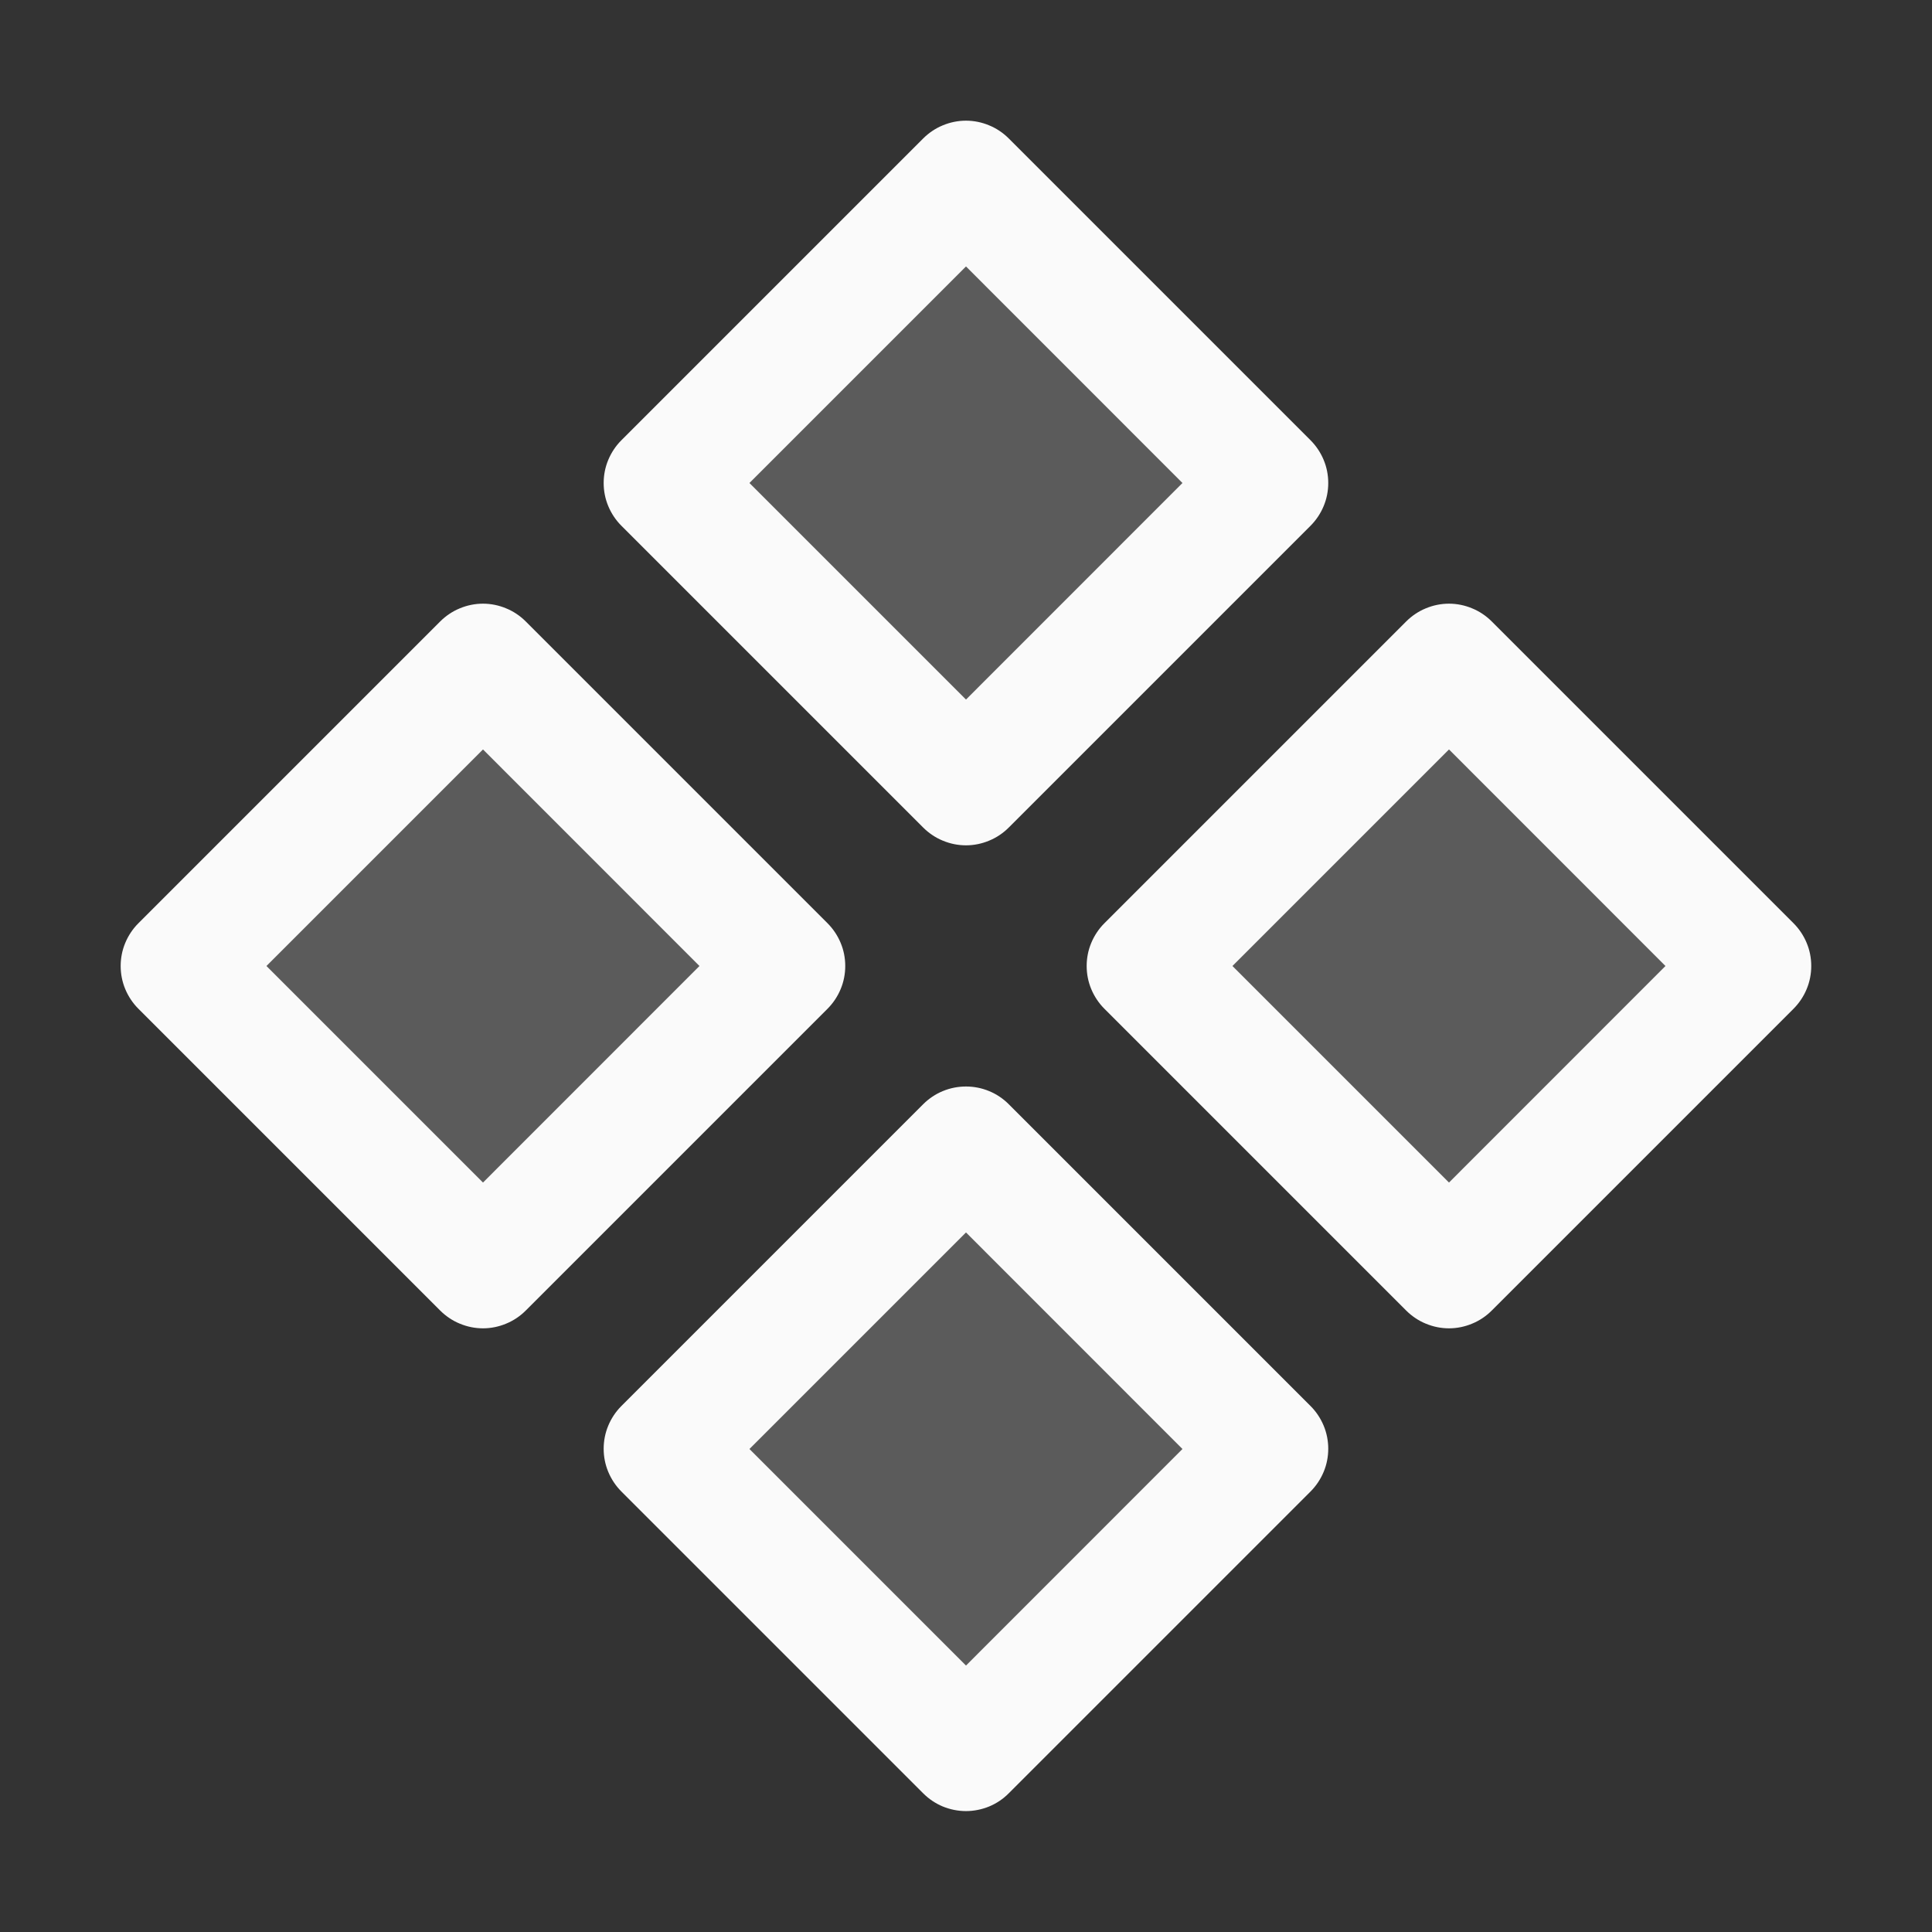
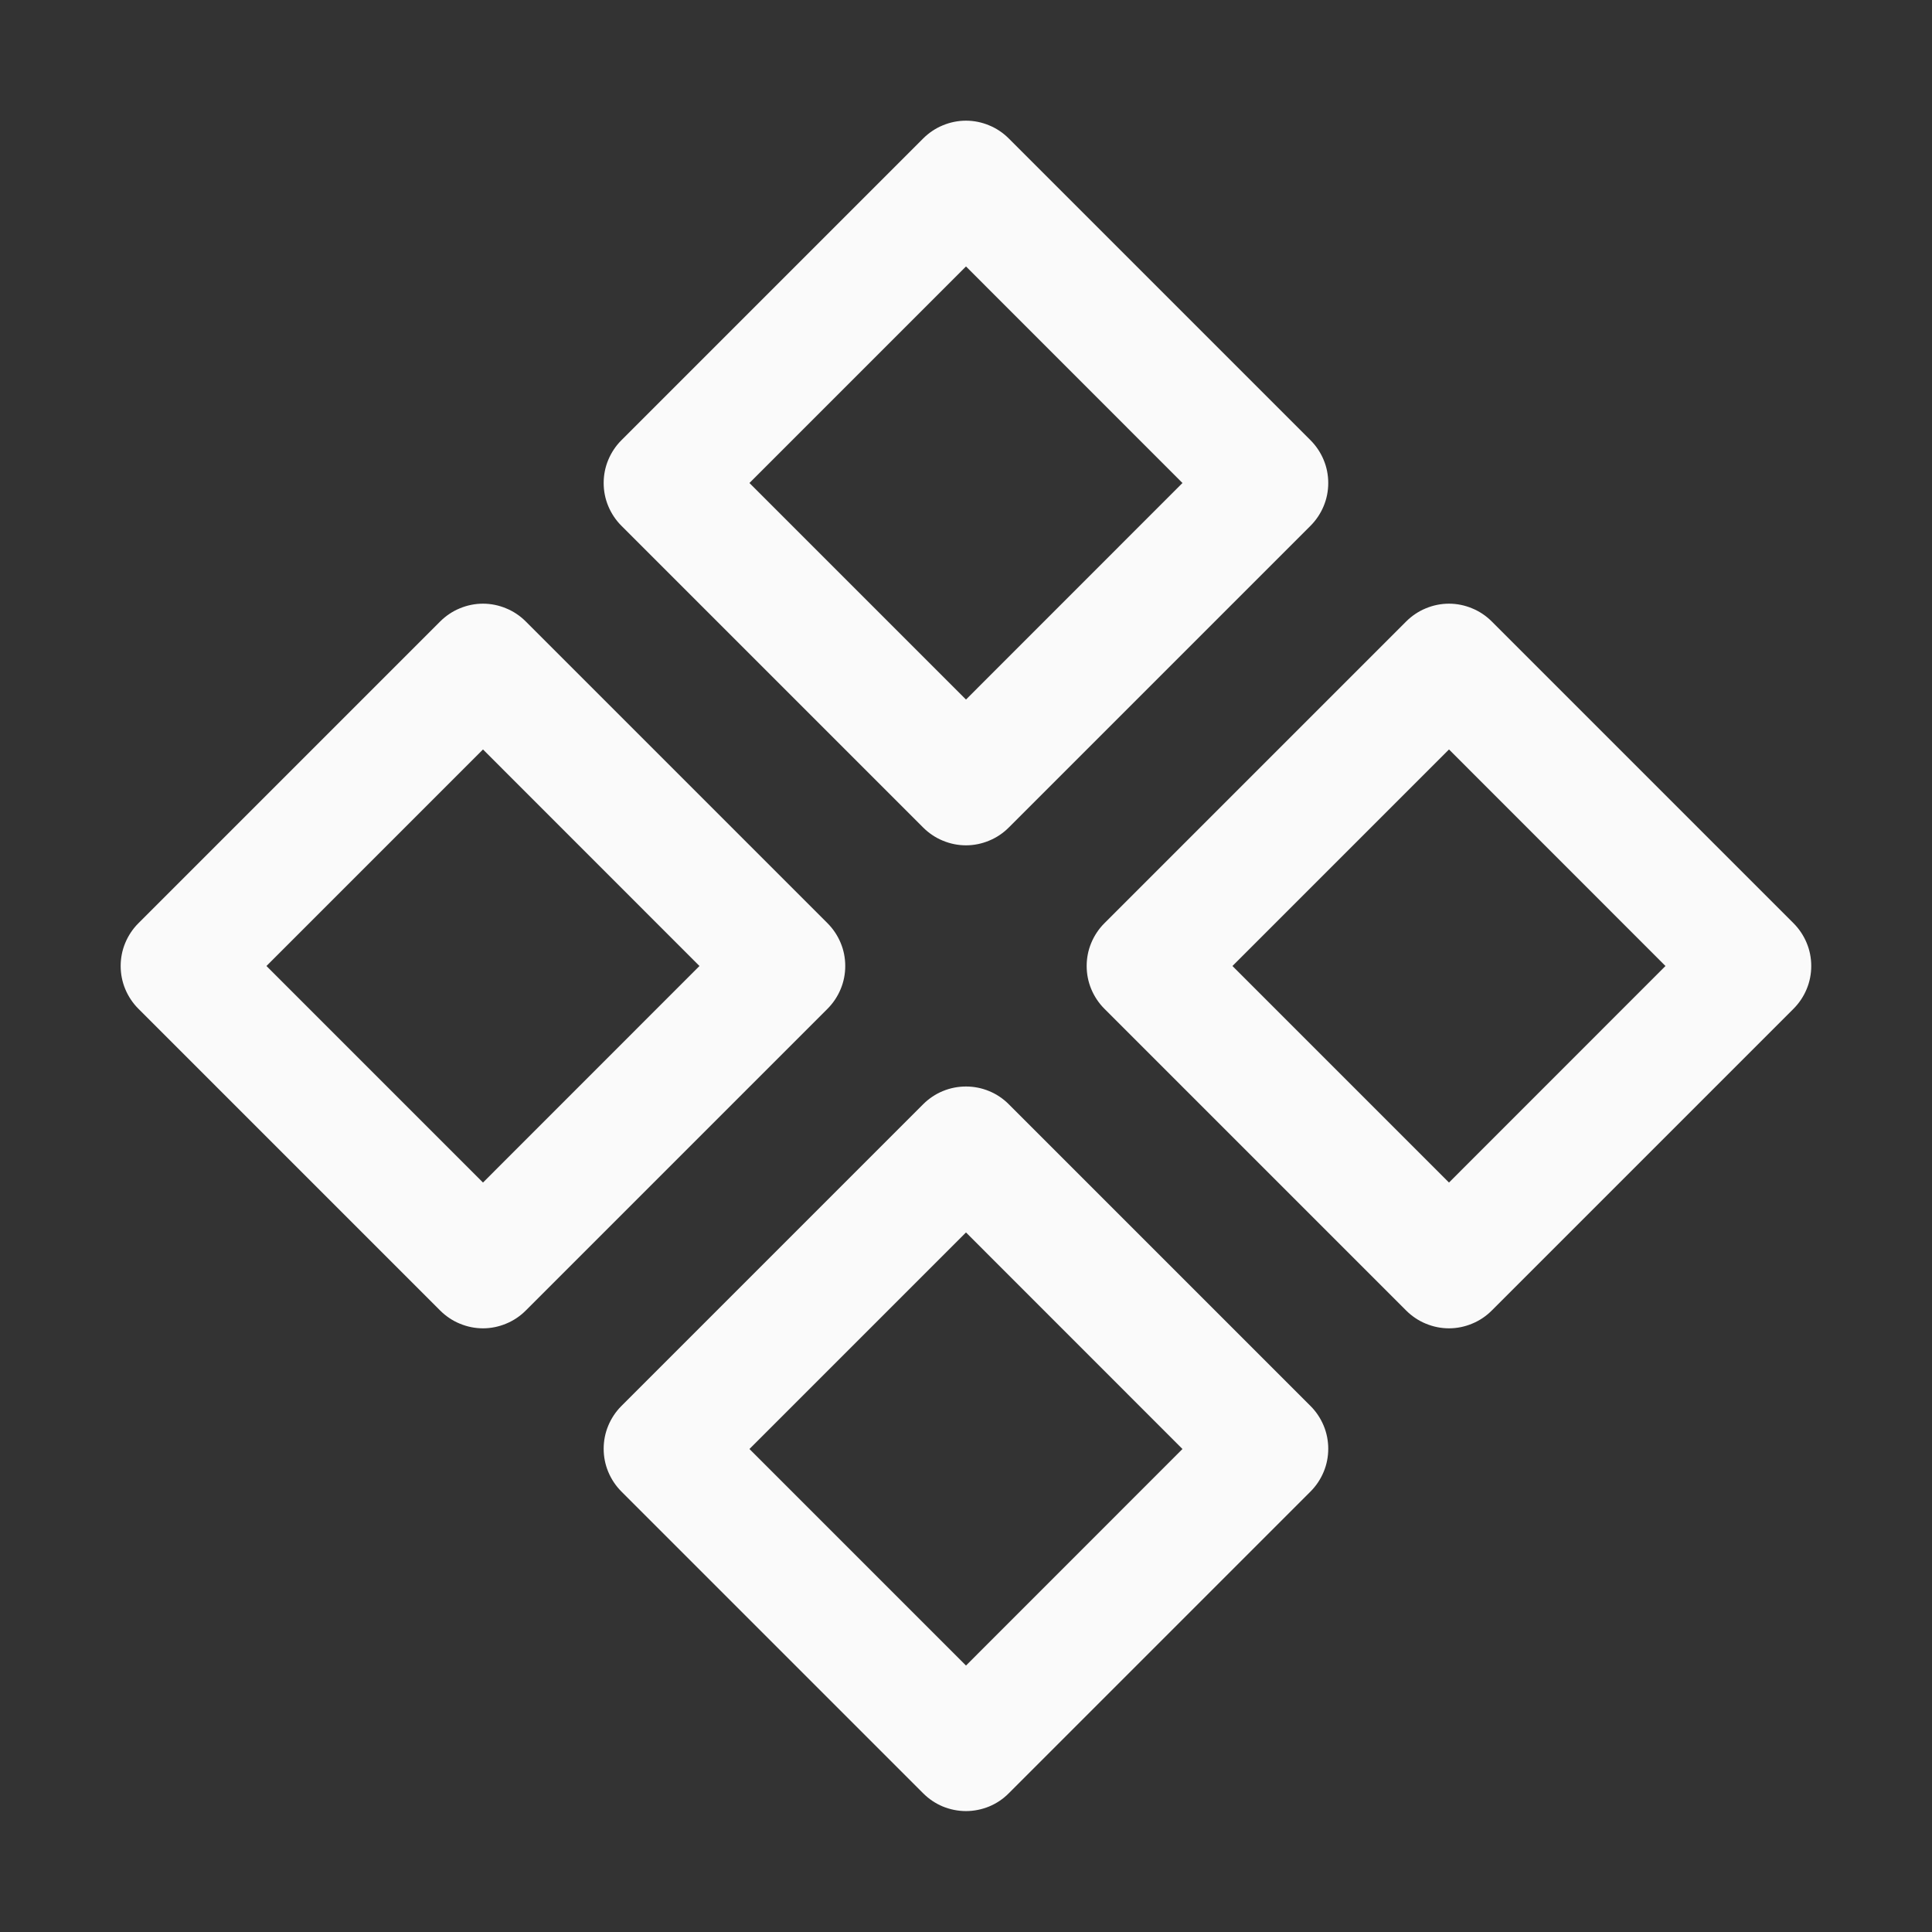
<svg xmlns="http://www.w3.org/2000/svg" width="24" height="24" viewBox="0 0 24 24" fill="none">
  <rect x="0" y="0" width="24" height="24" fill="#333333" stroke="none" />
-   <path opacity="0.2" d="M12 9.75L8.25 6L12 2.25L15.75 6L12 9.75ZM8.25 18L12 21.75L15.75 18L12 14.25L8.25 18ZM18 8.25L14.25 12L18 15.75L21.75 12L18 8.25ZM6 8.25L2.25 12L6 15.75L9.75 12L6 8.25Z" fill="#FAFAFA" />
  <path d="M11.469 10.281C11.539 10.35 11.621 10.406 11.712 10.443C11.803 10.481 11.901 10.501 12 10.501C12.098 10.501 12.196 10.481 12.287 10.443C12.378 10.406 12.461 10.35 12.53 10.281L16.28 6.531C16.35 6.461 16.405 6.378 16.443 6.287C16.481 6.196 16.5 6.099 16.5 6C16.5 5.901 16.481 5.804 16.443 5.713C16.405 5.622 16.35 5.539 16.28 5.469L12.53 1.719C12.461 1.65 12.378 1.594 12.287 1.557C12.196 1.519 12.098 1.499 12 1.499C11.901 1.499 11.803 1.519 11.712 1.557C11.621 1.594 11.539 1.65 11.469 1.719L7.719 5.469C7.649 5.539 7.594 5.622 7.556 5.713C7.518 5.804 7.499 5.901 7.499 6C7.499 6.099 7.518 6.196 7.556 6.287C7.594 6.378 7.649 6.461 7.719 6.531L11.469 10.281ZM12 3.31L14.689 6L12 8.69L9.31 6L12 3.31ZM12.53 13.716C12.461 13.647 12.378 13.591 12.287 13.554C12.196 13.516 12.098 13.497 12 13.497C11.901 13.497 11.803 13.516 11.712 13.554C11.621 13.591 11.539 13.647 11.469 13.716L7.719 17.466C7.649 17.536 7.594 17.619 7.556 17.71C7.518 17.801 7.499 17.899 7.499 17.997C7.499 18.096 7.518 18.193 7.556 18.284C7.594 18.375 7.649 18.458 7.719 18.528L11.469 22.278C11.539 22.348 11.621 22.403 11.712 22.441C11.803 22.478 11.901 22.498 12 22.498C12.098 22.498 12.196 22.478 12.287 22.441C12.378 22.403 12.461 22.348 12.53 22.278L16.28 18.528C16.35 18.458 16.405 18.375 16.443 18.284C16.481 18.193 16.5 18.096 16.5 17.997C16.5 17.899 16.481 17.801 16.443 17.71C16.405 17.619 16.35 17.536 16.28 17.466L12.53 13.716ZM12 20.69L9.31 18L12 15.31L14.689 18L12 20.69ZM22.28 11.469L18.53 7.719C18.461 7.65 18.378 7.594 18.287 7.557C18.196 7.519 18.098 7.499 18 7.499C17.901 7.499 17.803 7.519 17.712 7.557C17.621 7.594 17.539 7.65 17.469 7.719L13.719 11.469C13.649 11.539 13.594 11.622 13.556 11.713C13.518 11.804 13.499 11.901 13.499 12C13.499 12.098 13.518 12.196 13.556 12.287C13.594 12.378 13.649 12.461 13.719 12.531L17.469 16.281C17.539 16.35 17.621 16.406 17.712 16.443C17.803 16.481 17.901 16.501 18 16.501C18.098 16.501 18.196 16.481 18.287 16.443C18.378 16.406 18.461 16.35 18.53 16.281L22.28 12.531C22.35 12.461 22.405 12.378 22.443 12.287C22.481 12.196 22.5 12.098 22.5 12C22.5 11.901 22.481 11.804 22.443 11.713C22.405 11.622 22.35 11.539 22.28 11.469ZM18 14.69L15.31 12L18 9.31L20.689 12L18 14.69ZM10.28 11.469L6.53 7.719C6.461 7.65 6.378 7.594 6.287 7.557C6.196 7.519 6.098 7.499 6 7.499C5.901 7.499 5.803 7.519 5.712 7.557C5.621 7.594 5.539 7.65 5.469 7.719L1.719 11.469C1.649 11.539 1.594 11.622 1.556 11.713C1.518 11.804 1.499 11.901 1.499 12C1.499 12.098 1.518 12.196 1.556 12.287C1.594 12.378 1.649 12.461 1.719 12.531L5.469 16.281C5.539 16.35 5.621 16.406 5.712 16.443C5.803 16.481 5.901 16.501 6 16.501C6.098 16.501 6.196 16.481 6.287 16.443C6.378 16.406 6.461 16.35 6.53 16.281L10.28 12.531C10.35 12.461 10.405 12.378 10.443 12.287C10.481 12.196 10.5 12.098 10.5 12C10.5 11.901 10.481 11.804 10.443 11.713C10.405 11.622 10.35 11.539 10.28 11.469ZM6 14.69L3.31 12L6 9.31L8.689 12L6 14.69Z" fill="#FAFAFA" />
</svg>